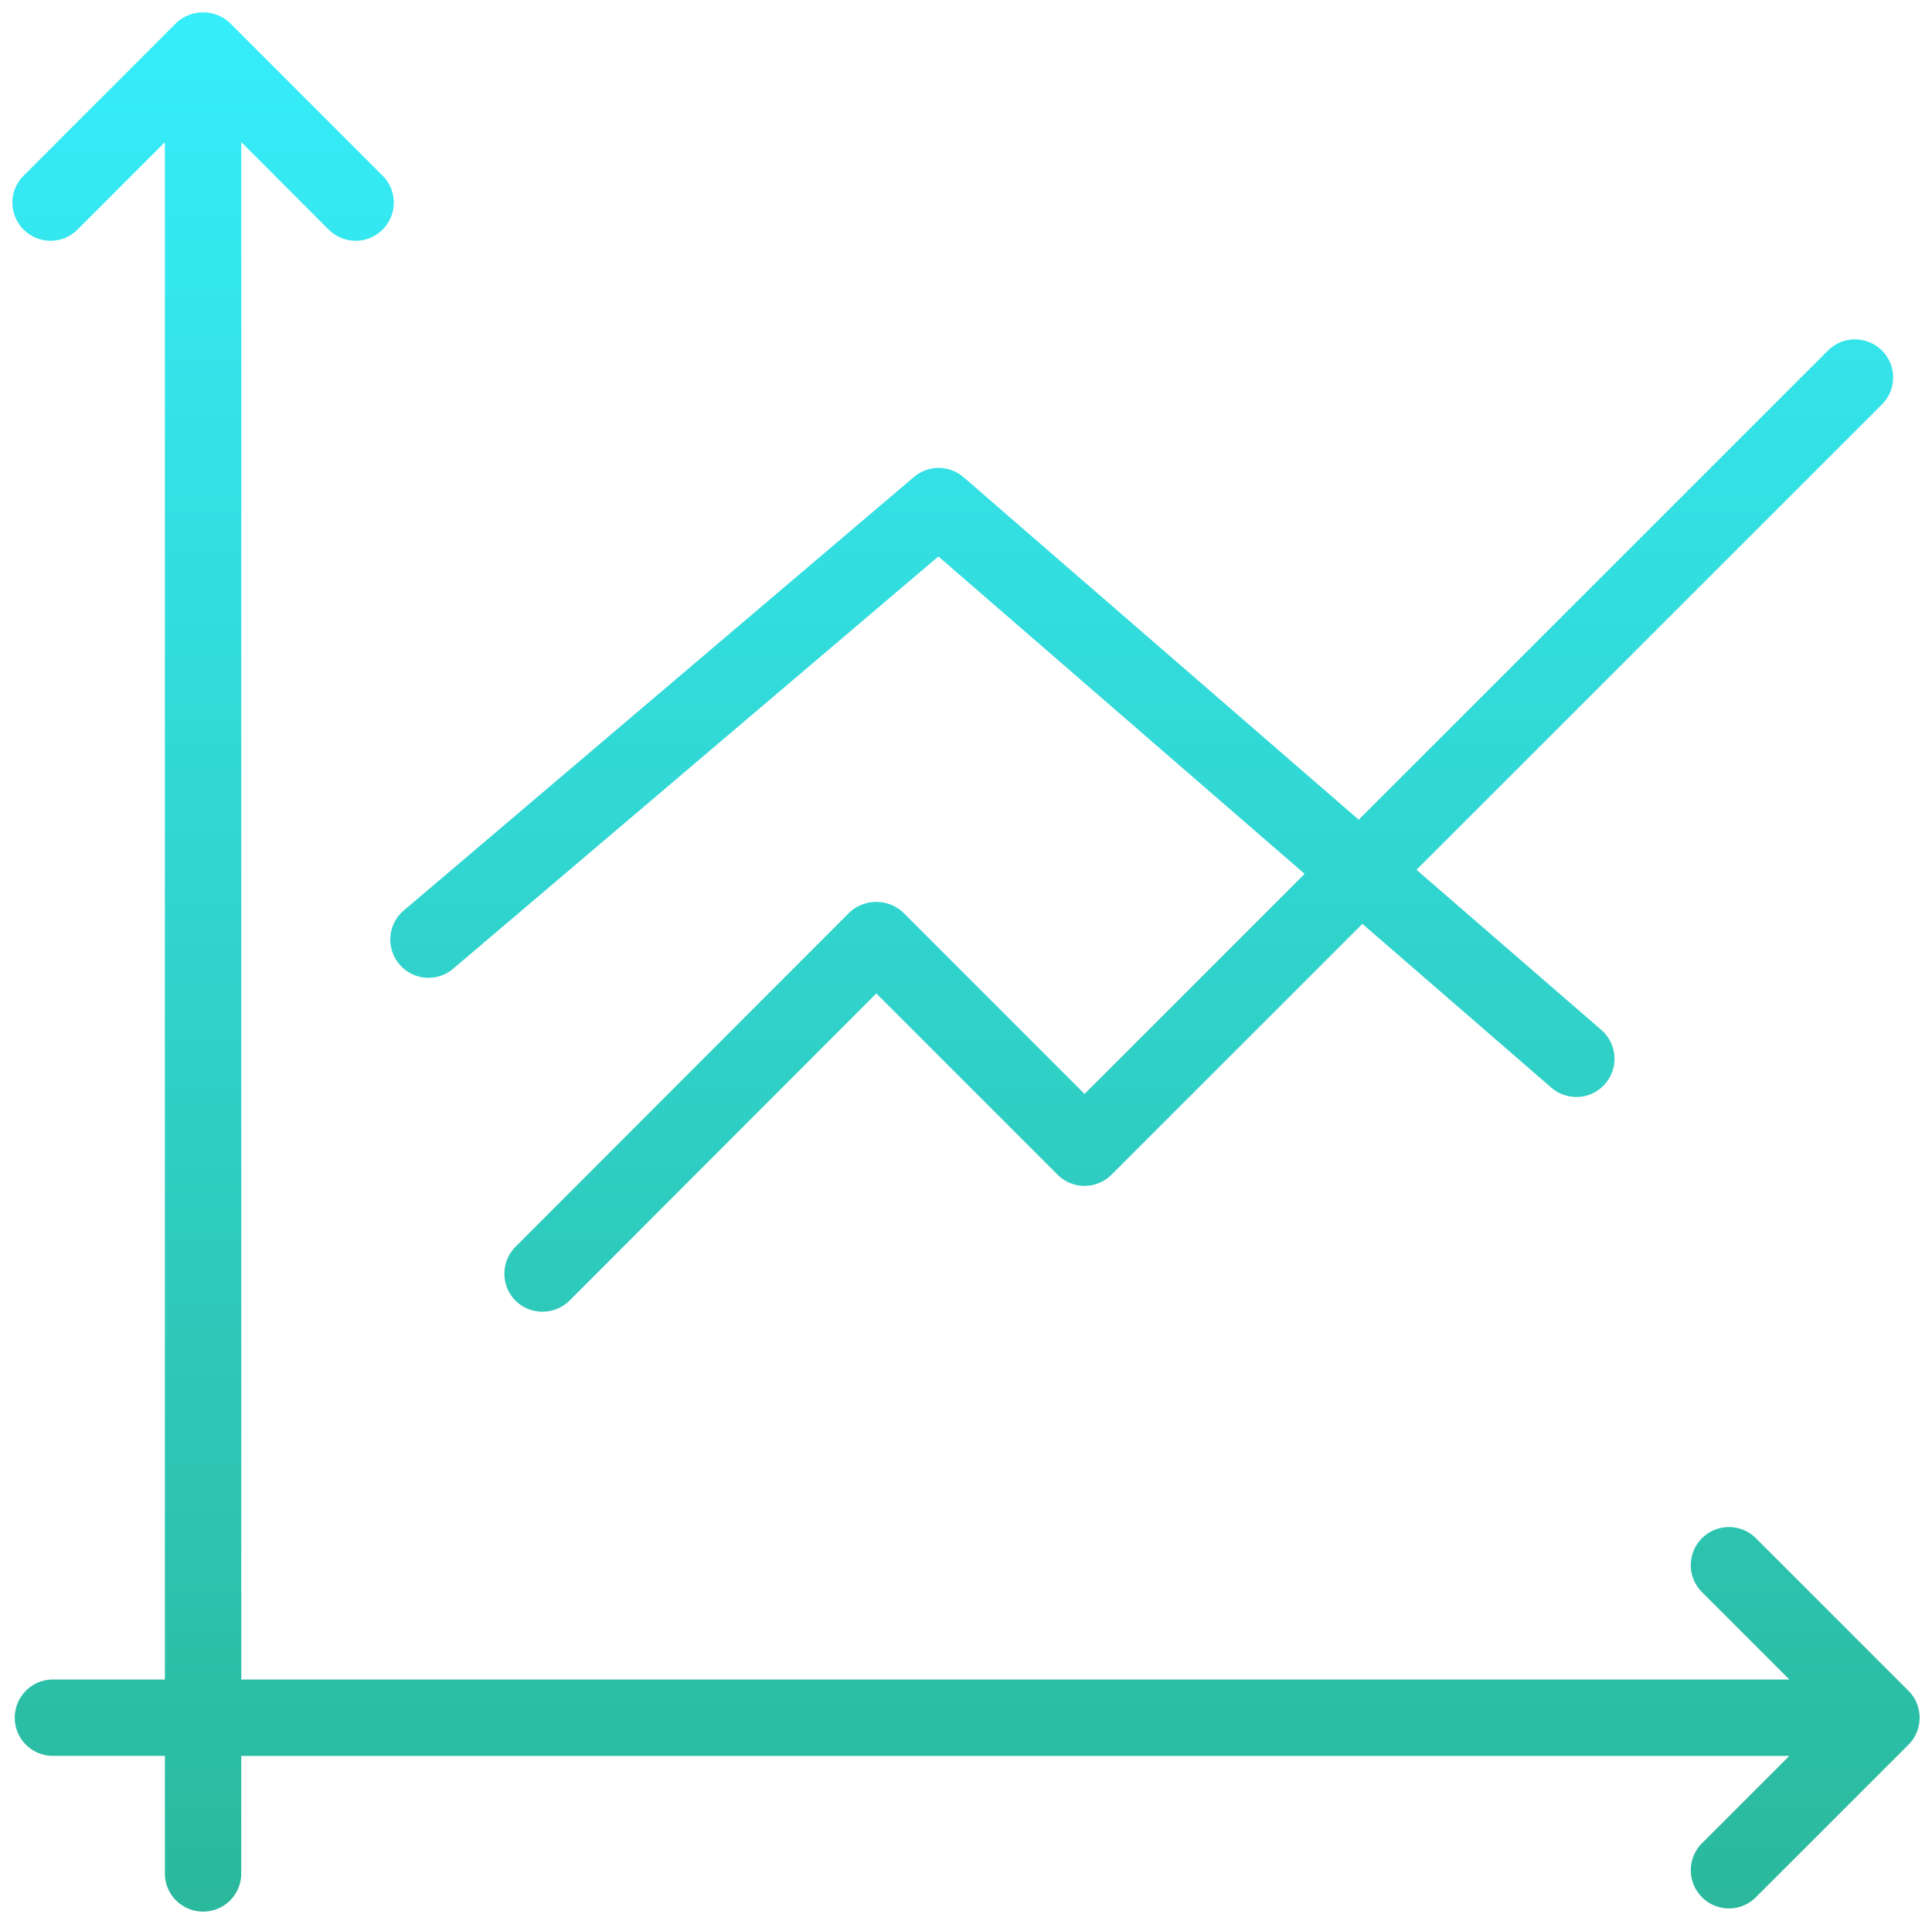
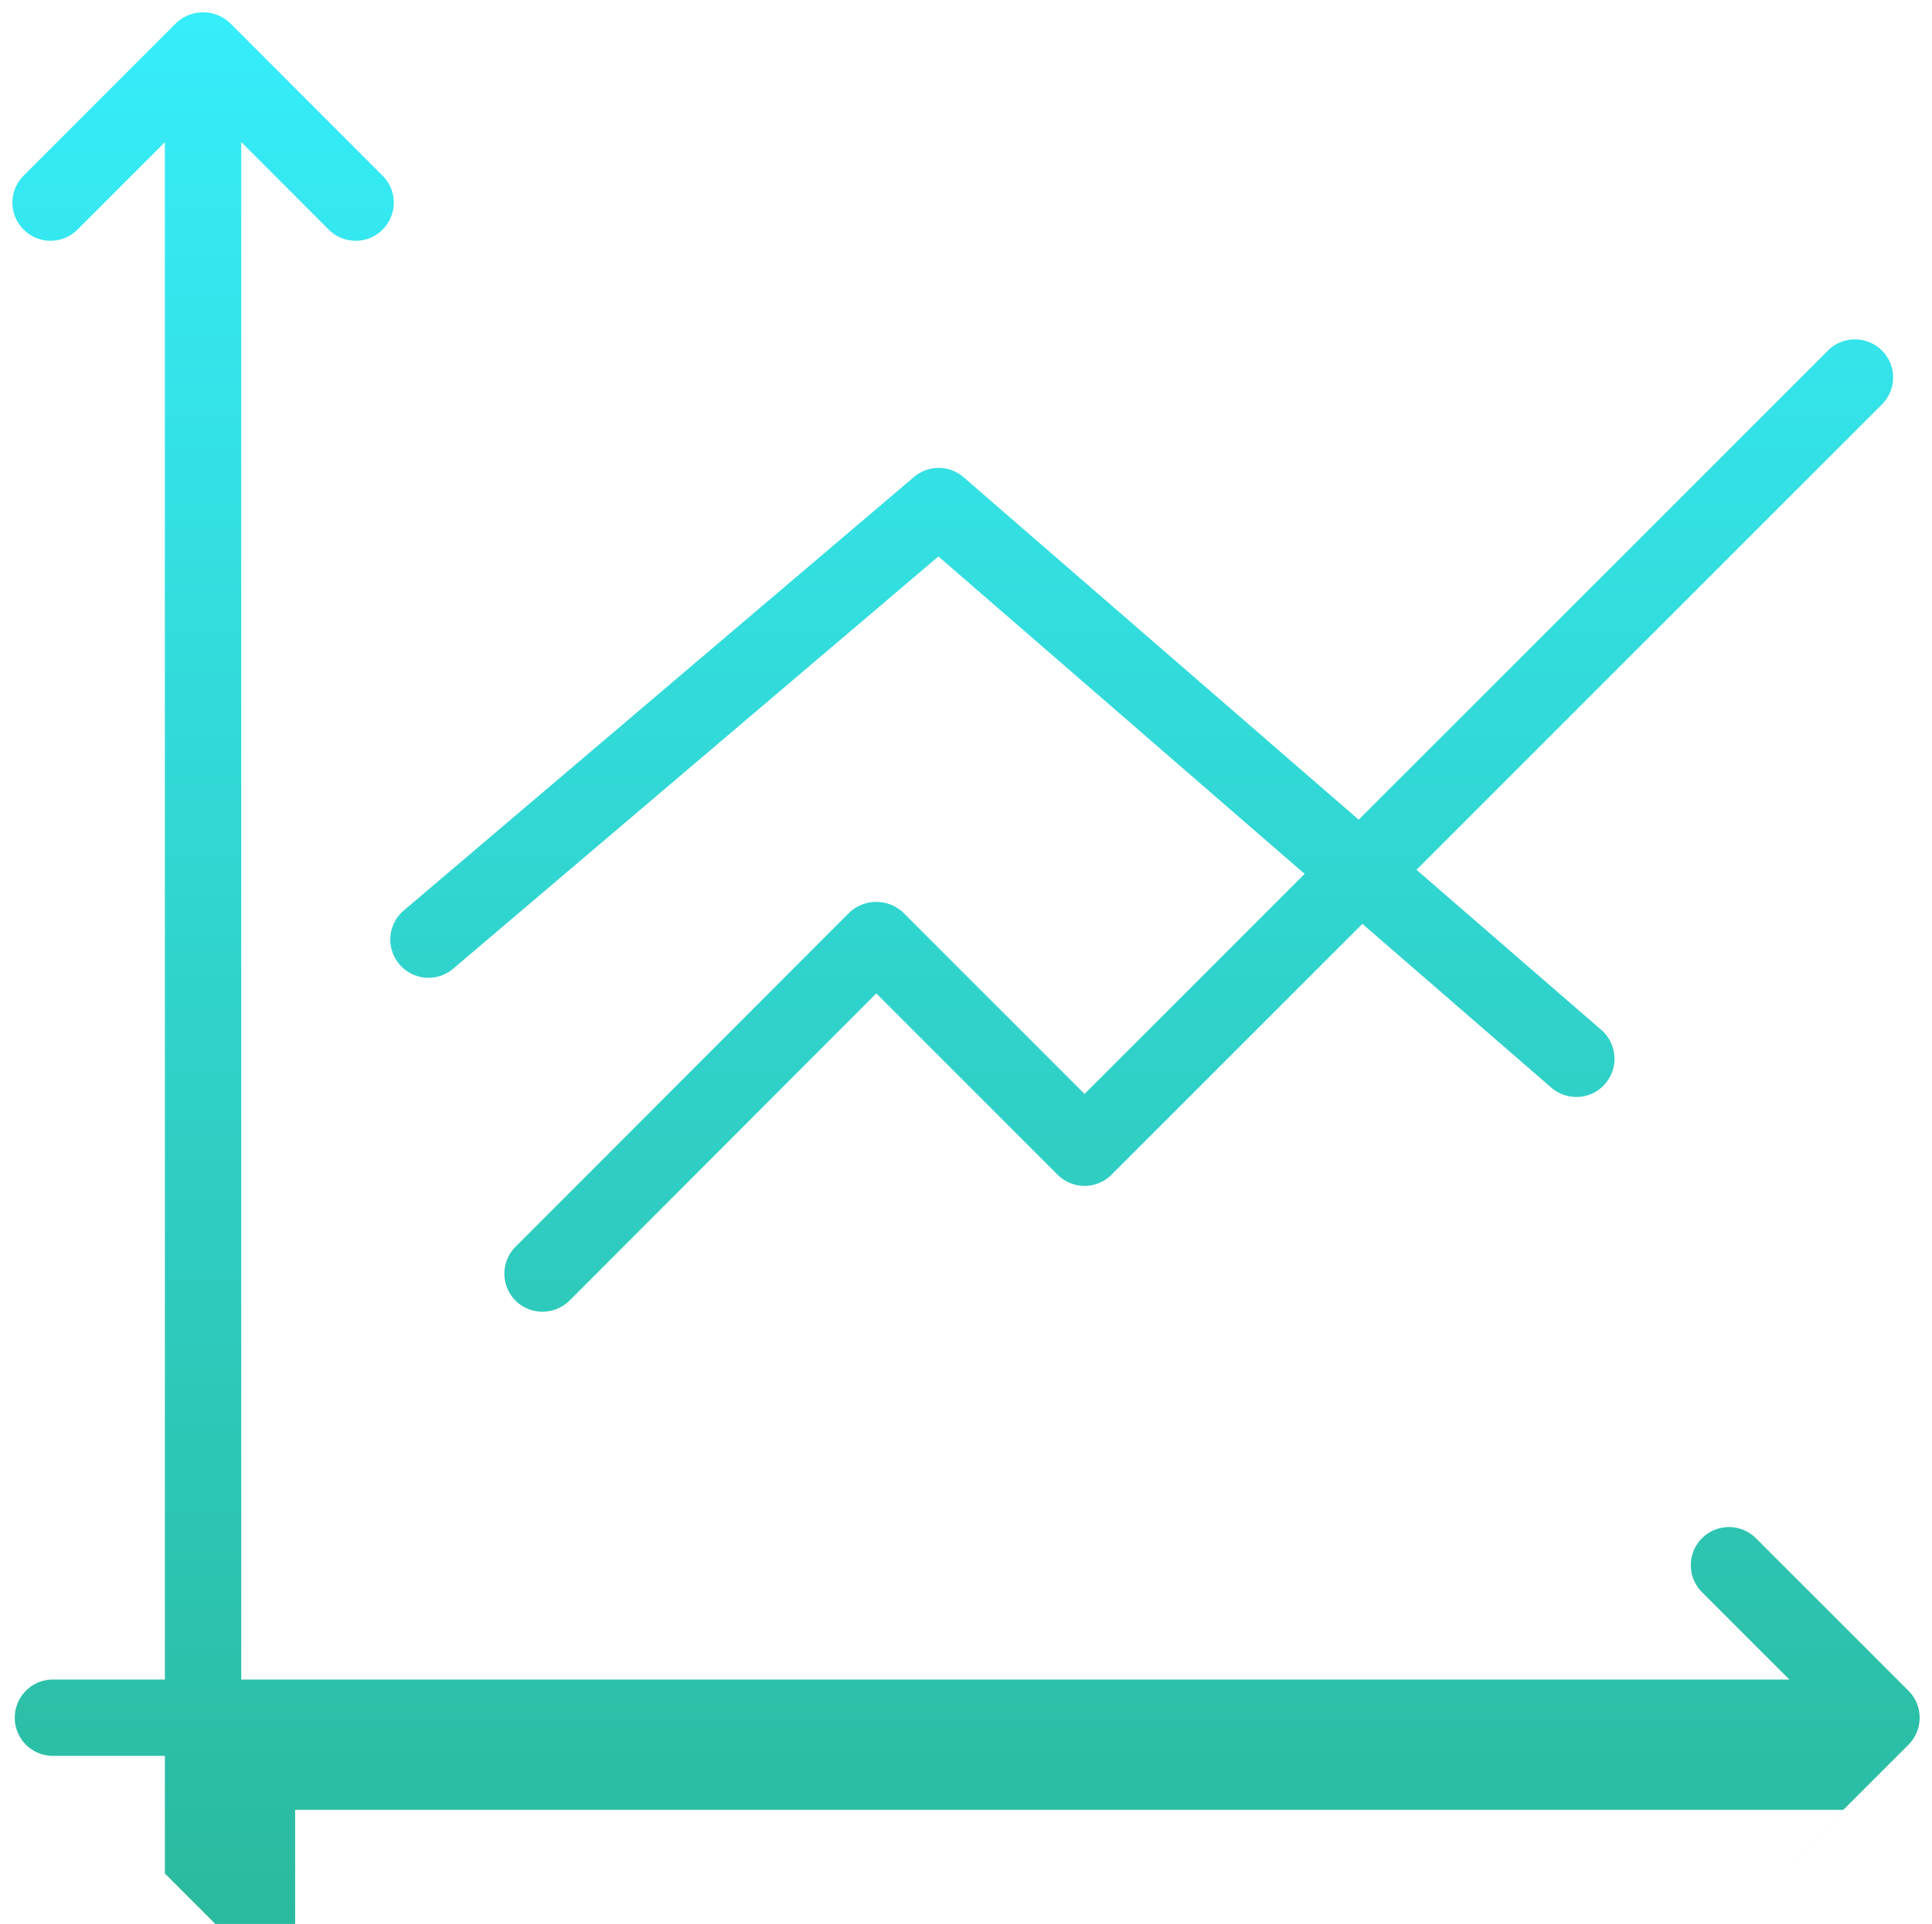
<svg xmlns="http://www.w3.org/2000/svg" width="77.979" height="77.665" viewBox="0 0 77.979 77.665">
  <defs>
    <linearGradient id="a" x1=".5" x2=".5" y2="1" gradientUnits="objectBoundingBox">
      <stop offset="0" stop-color="#36edfa" />
      <stop offset="1" stop-color="#2ab99d" />
    </linearGradient>
  </defs>
  <g data-name="Group 715">
-     <path data-name="Union 6" d="M-9158.988-4458.339v-4.748h-4.52a1.539 1.539 0 0 1-1.539-1.541 1.541 1.541 0 0 1 1.539-1.541h4.52v-62.059l-3.526 3.528a1.535 1.535 0 0 1-2.176 0 1.535 1.535 0 0 1 0-2.176l6.155-6.158a1.582 1.582 0 0 1 2.179 0l6.155 6.158a1.535 1.535 0 0 1 0 2.176 1.532 1.532 0 0 1-1.088.453 1.545 1.545 0 0 1-1.088-.453l-3.529-3.532v62.063h62.485l-3.526-3.526a1.538 1.538 0 0 1 0-2.178 1.54 1.54 0 0 1 2.176 0l6.157 6.158a1.533 1.533 0 0 1 .451 1.088 1.542 1.542 0 0 1-.451 1.09l-6.157 6.155a1.529 1.529 0 0 1-1.088.453 1.52 1.52 0 0 1-1.088-.453 1.538 1.538 0 0 1 0-2.178l3.526-3.526h-62.485v4.748a1.536 1.536 0 0 1-1.538 1.537 1.539 1.539 0 0 1-1.544-1.538zm14.153-23.124a1.54 1.54 0 0 1 0-2.176l13.472-13.488a1.585 1.585 0 0 1 2.177 0l7.318 7.319 8.882-8.883-14.781-12.814-19.584 16.642a1.538 1.538 0 0 1-2.169-.175 1.539 1.539 0 0 1 .173-2.174l20.593-17.5a1.538 1.538 0 0 1 2.006.012l15.945 13.822 18.942-18.94a1.543 1.543 0 0 1 2.176 0 1.535 1.535 0 0 1 0 2.176l-18.786 18.786 7.464 6.468a1.539 1.539 0 0 1 .152 2.169 1.524 1.524 0 0 1-1.164.534 1.544 1.544 0 0 1-1.008-.375l-7.627-6.613-10.125 10.125a1.539 1.539 0 0 1-2.179 0l-7.316-7.317-12.383 12.4a1.542 1.542 0 0 1-1.088.448 1.542 1.542 0 0 1-1.09-.445z" transform="translate(9165.643 4533.967)" style="stroke:transparent;stroke-miterlimit:10;fill:url(#a)" />
+     <path data-name="Union 6" d="M-9158.988-4458.339v-4.748h-4.52a1.539 1.539 0 0 1-1.539-1.541 1.541 1.541 0 0 1 1.539-1.541h4.52v-62.059l-3.526 3.528a1.535 1.535 0 0 1-2.176 0 1.535 1.535 0 0 1 0-2.176l6.155-6.158a1.582 1.582 0 0 1 2.179 0l6.155 6.158a1.535 1.535 0 0 1 0 2.176 1.532 1.532 0 0 1-1.088.453 1.545 1.545 0 0 1-1.088-.453l-3.529-3.532v62.063h62.485l-3.526-3.526a1.538 1.538 0 0 1 0-2.178 1.54 1.54 0 0 1 2.176 0l6.157 6.158a1.533 1.533 0 0 1 .451 1.088 1.542 1.542 0 0 1-.451 1.09l-6.157 6.155l3.526-3.526h-62.485v4.748a1.536 1.536 0 0 1-1.538 1.537 1.539 1.539 0 0 1-1.544-1.538zm14.153-23.124a1.54 1.54 0 0 1 0-2.176l13.472-13.488a1.585 1.585 0 0 1 2.177 0l7.318 7.319 8.882-8.883-14.781-12.814-19.584 16.642a1.538 1.538 0 0 1-2.169-.175 1.539 1.539 0 0 1 .173-2.174l20.593-17.5a1.538 1.538 0 0 1 2.006.012l15.945 13.822 18.942-18.94a1.543 1.543 0 0 1 2.176 0 1.535 1.535 0 0 1 0 2.176l-18.786 18.786 7.464 6.468a1.539 1.539 0 0 1 .152 2.169 1.524 1.524 0 0 1-1.164.534 1.544 1.544 0 0 1-1.008-.375l-7.627-6.613-10.125 10.125a1.539 1.539 0 0 1-2.179 0l-7.316-7.317-12.383 12.4a1.542 1.542 0 0 1-1.088.448 1.542 1.542 0 0 1-1.09-.445z" transform="translate(9165.643 4533.967)" style="stroke:transparent;stroke-miterlimit:10;fill:url(#a)" />
  </g>
</svg>